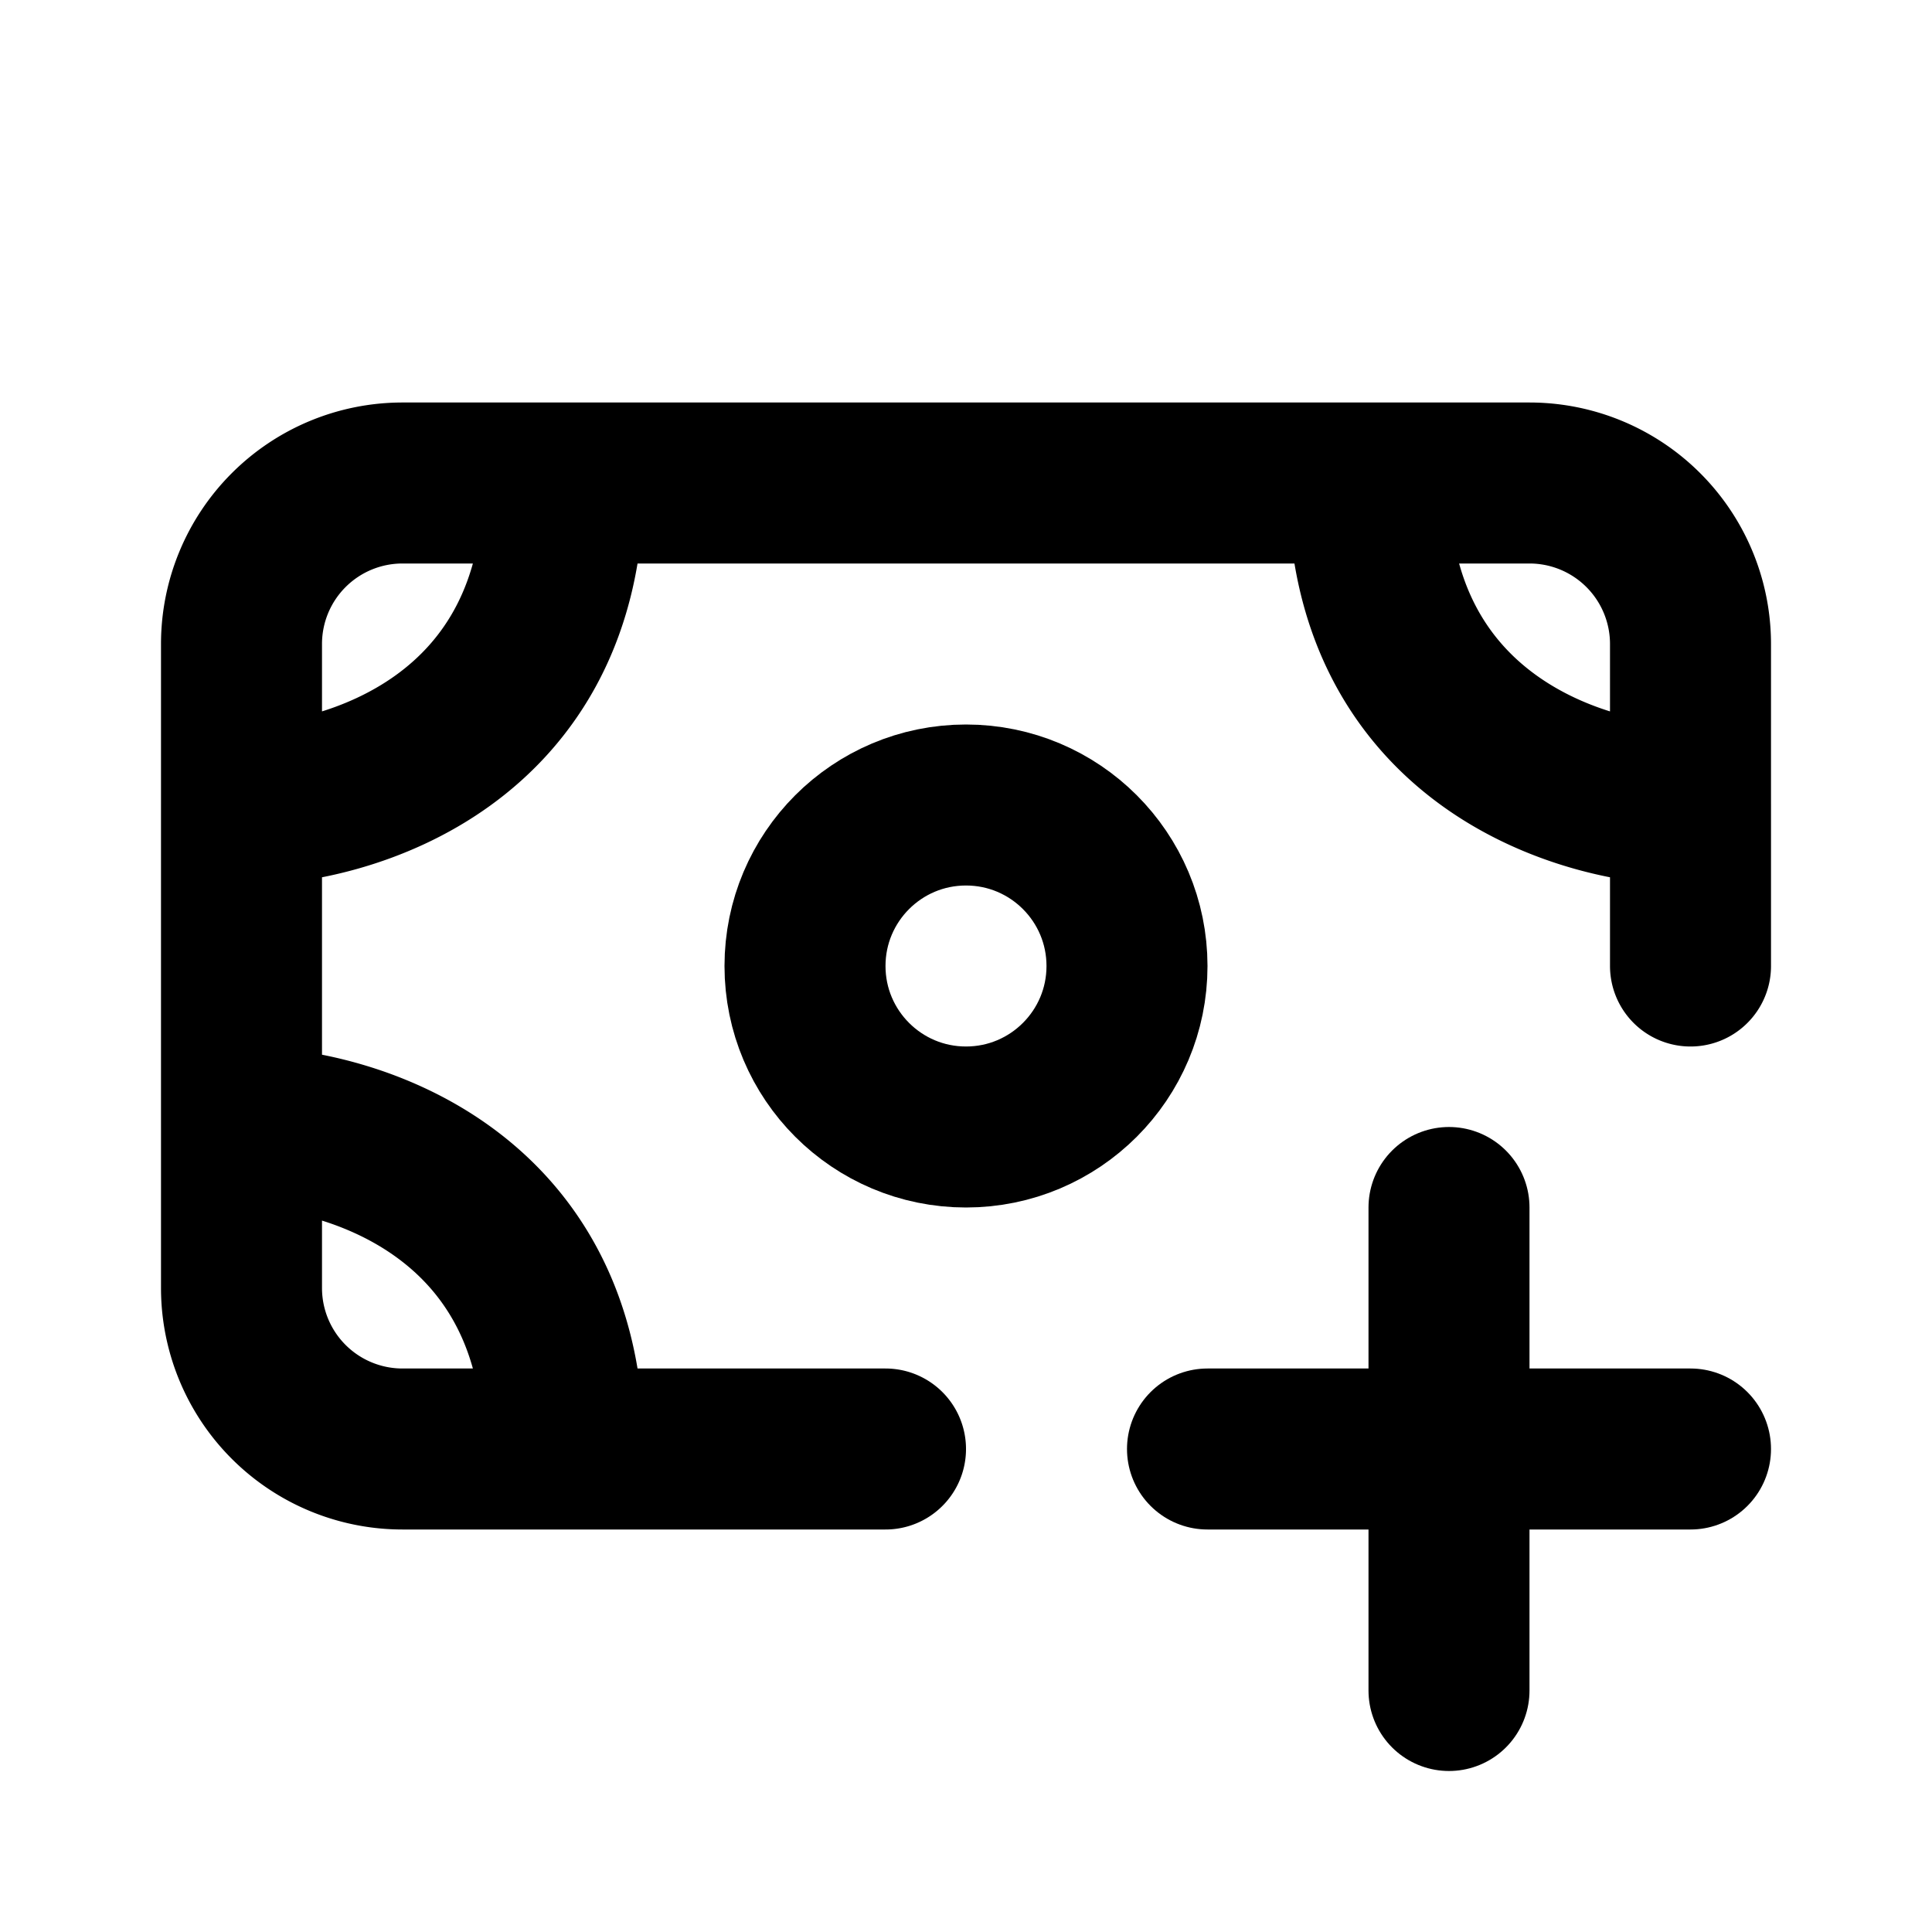
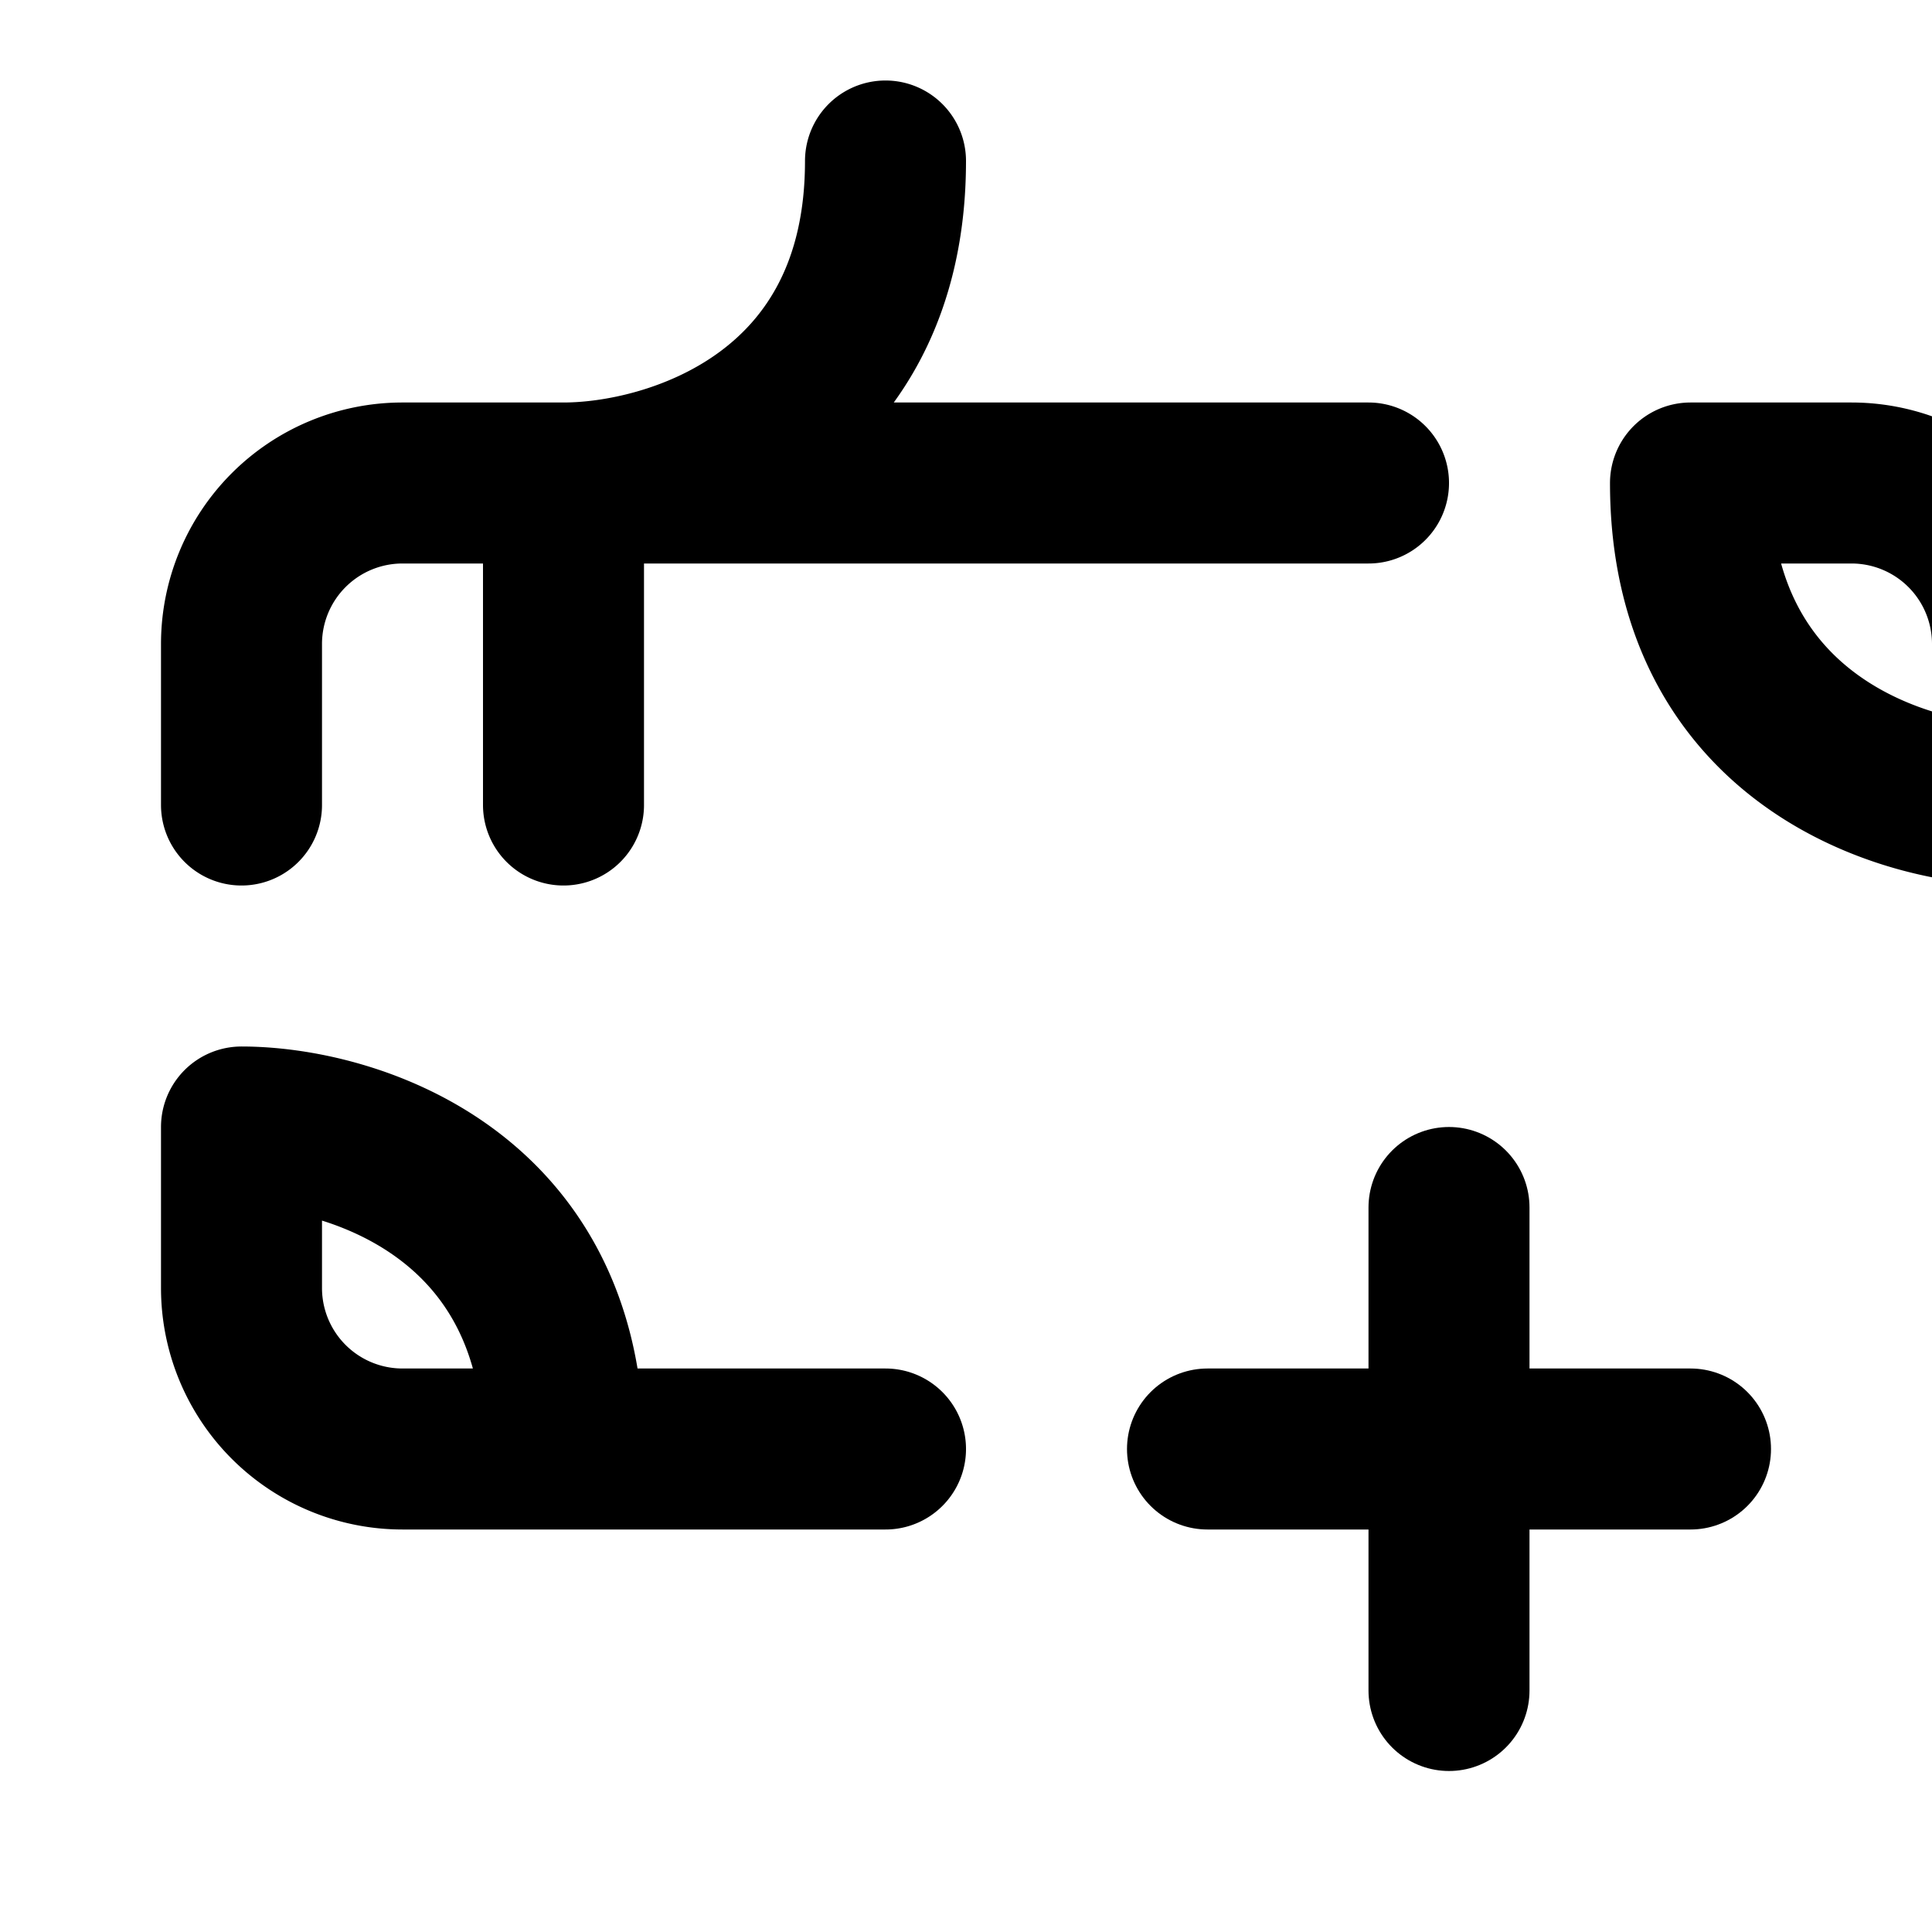
<svg xmlns="http://www.w3.org/2000/svg" viewBox="0 0 24 24" fill="none">
-   <path stroke="currentColor" stroke-linecap="round" stroke-linejoin="round" stroke-width="2" d="M3 10V8a2 2 0 0 1 2-2h2m-4 4c1.333 0 4-.8 4-4m-4 4v4m18-4V8a2 2 0 0 0-2-2h-2m4 4c-1.333 0-4-.8-4-4m4 4v2M7 6h10M3 14v2a2 2 0 0 0 2 2h2m-4-4c1.333 0 4 .8 4 4m0 0h4" />
-   <circle cx="12" cy="12" r="2" stroke="currentColor" stroke-linecap="round" stroke-linejoin="round" stroke-width="2" />
+   <path stroke="currentColor" stroke-linecap="round" stroke-linejoin="round" stroke-width="2" d="M3 10V8a2 2 0 0 1 2-2h2c1.333 0 4-.8 4-4m-4 4v4m18-4V8a2 2 0 0 0-2-2h-2m4 4c-1.333 0-4-.8-4-4m4 4v2M7 6h10M3 14v2a2 2 0 0 0 2 2h2m-4-4c1.333 0 4 .8 4 4m0 0h4" />
  <path stroke="currentColor" stroke-linecap="round" stroke-linejoin="round" stroke-width="2" d="M18 15v3m0 3v-3m0 0h-3m3 0h3" />
</svg>